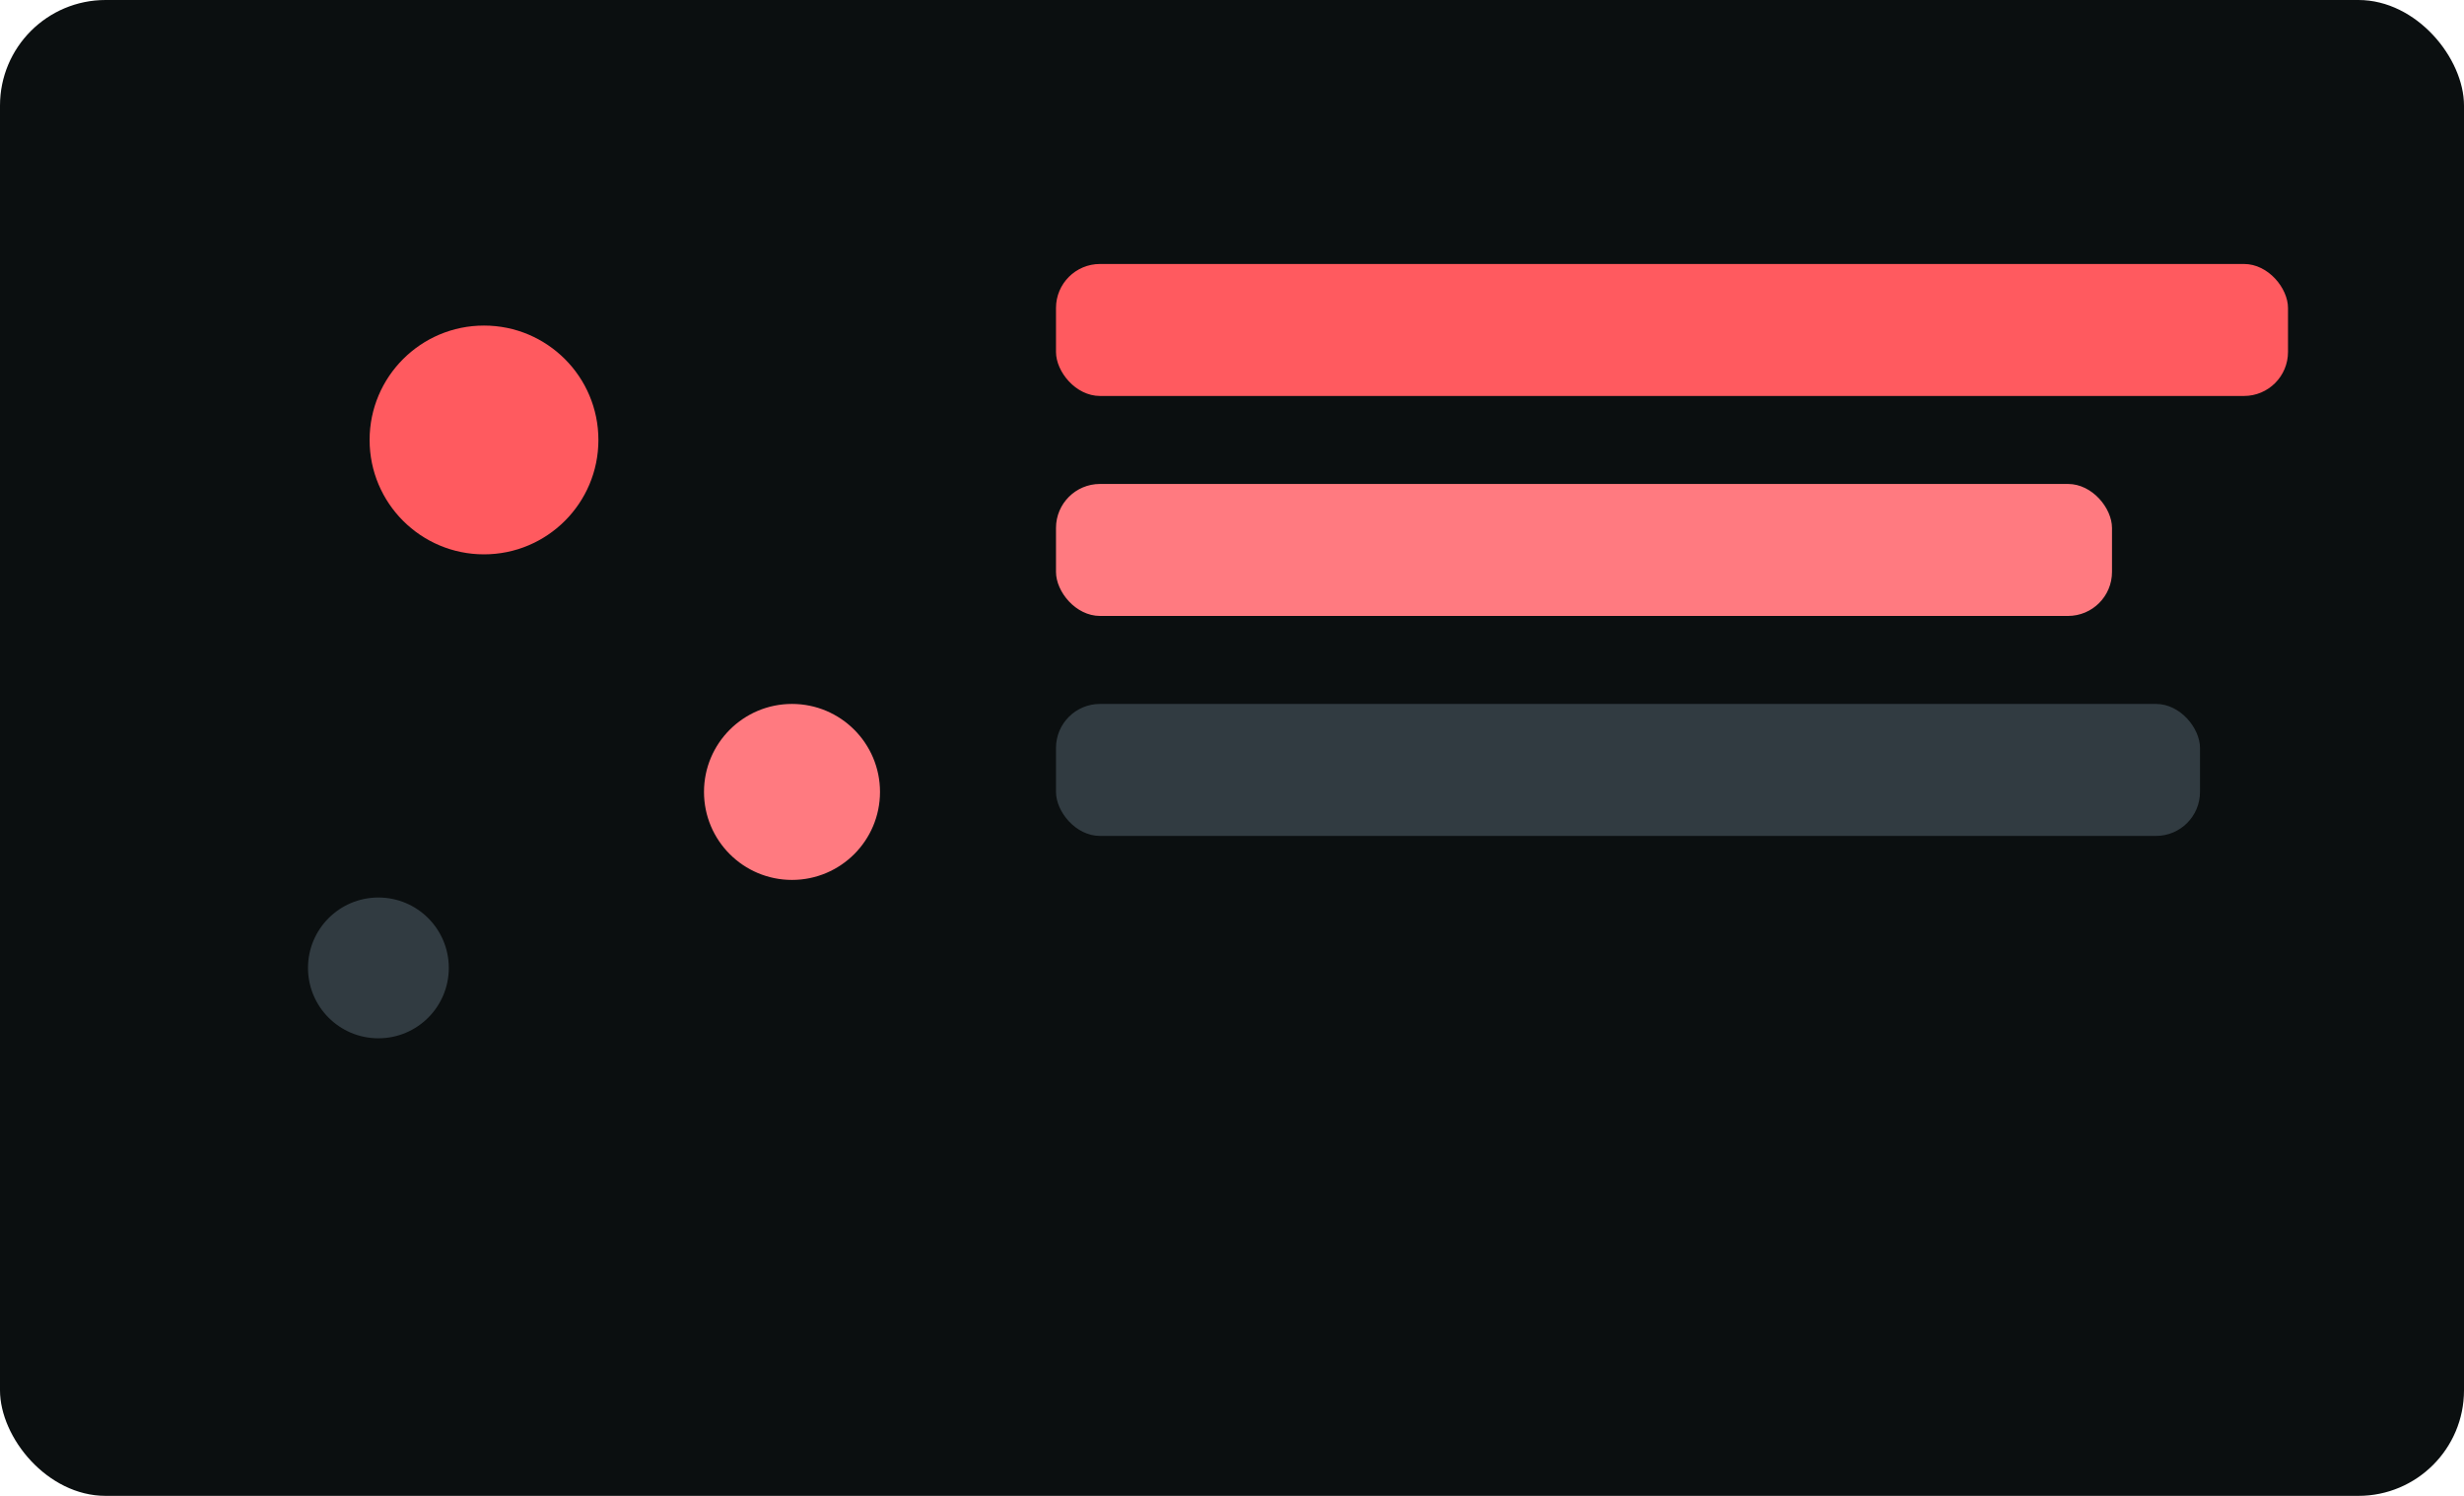
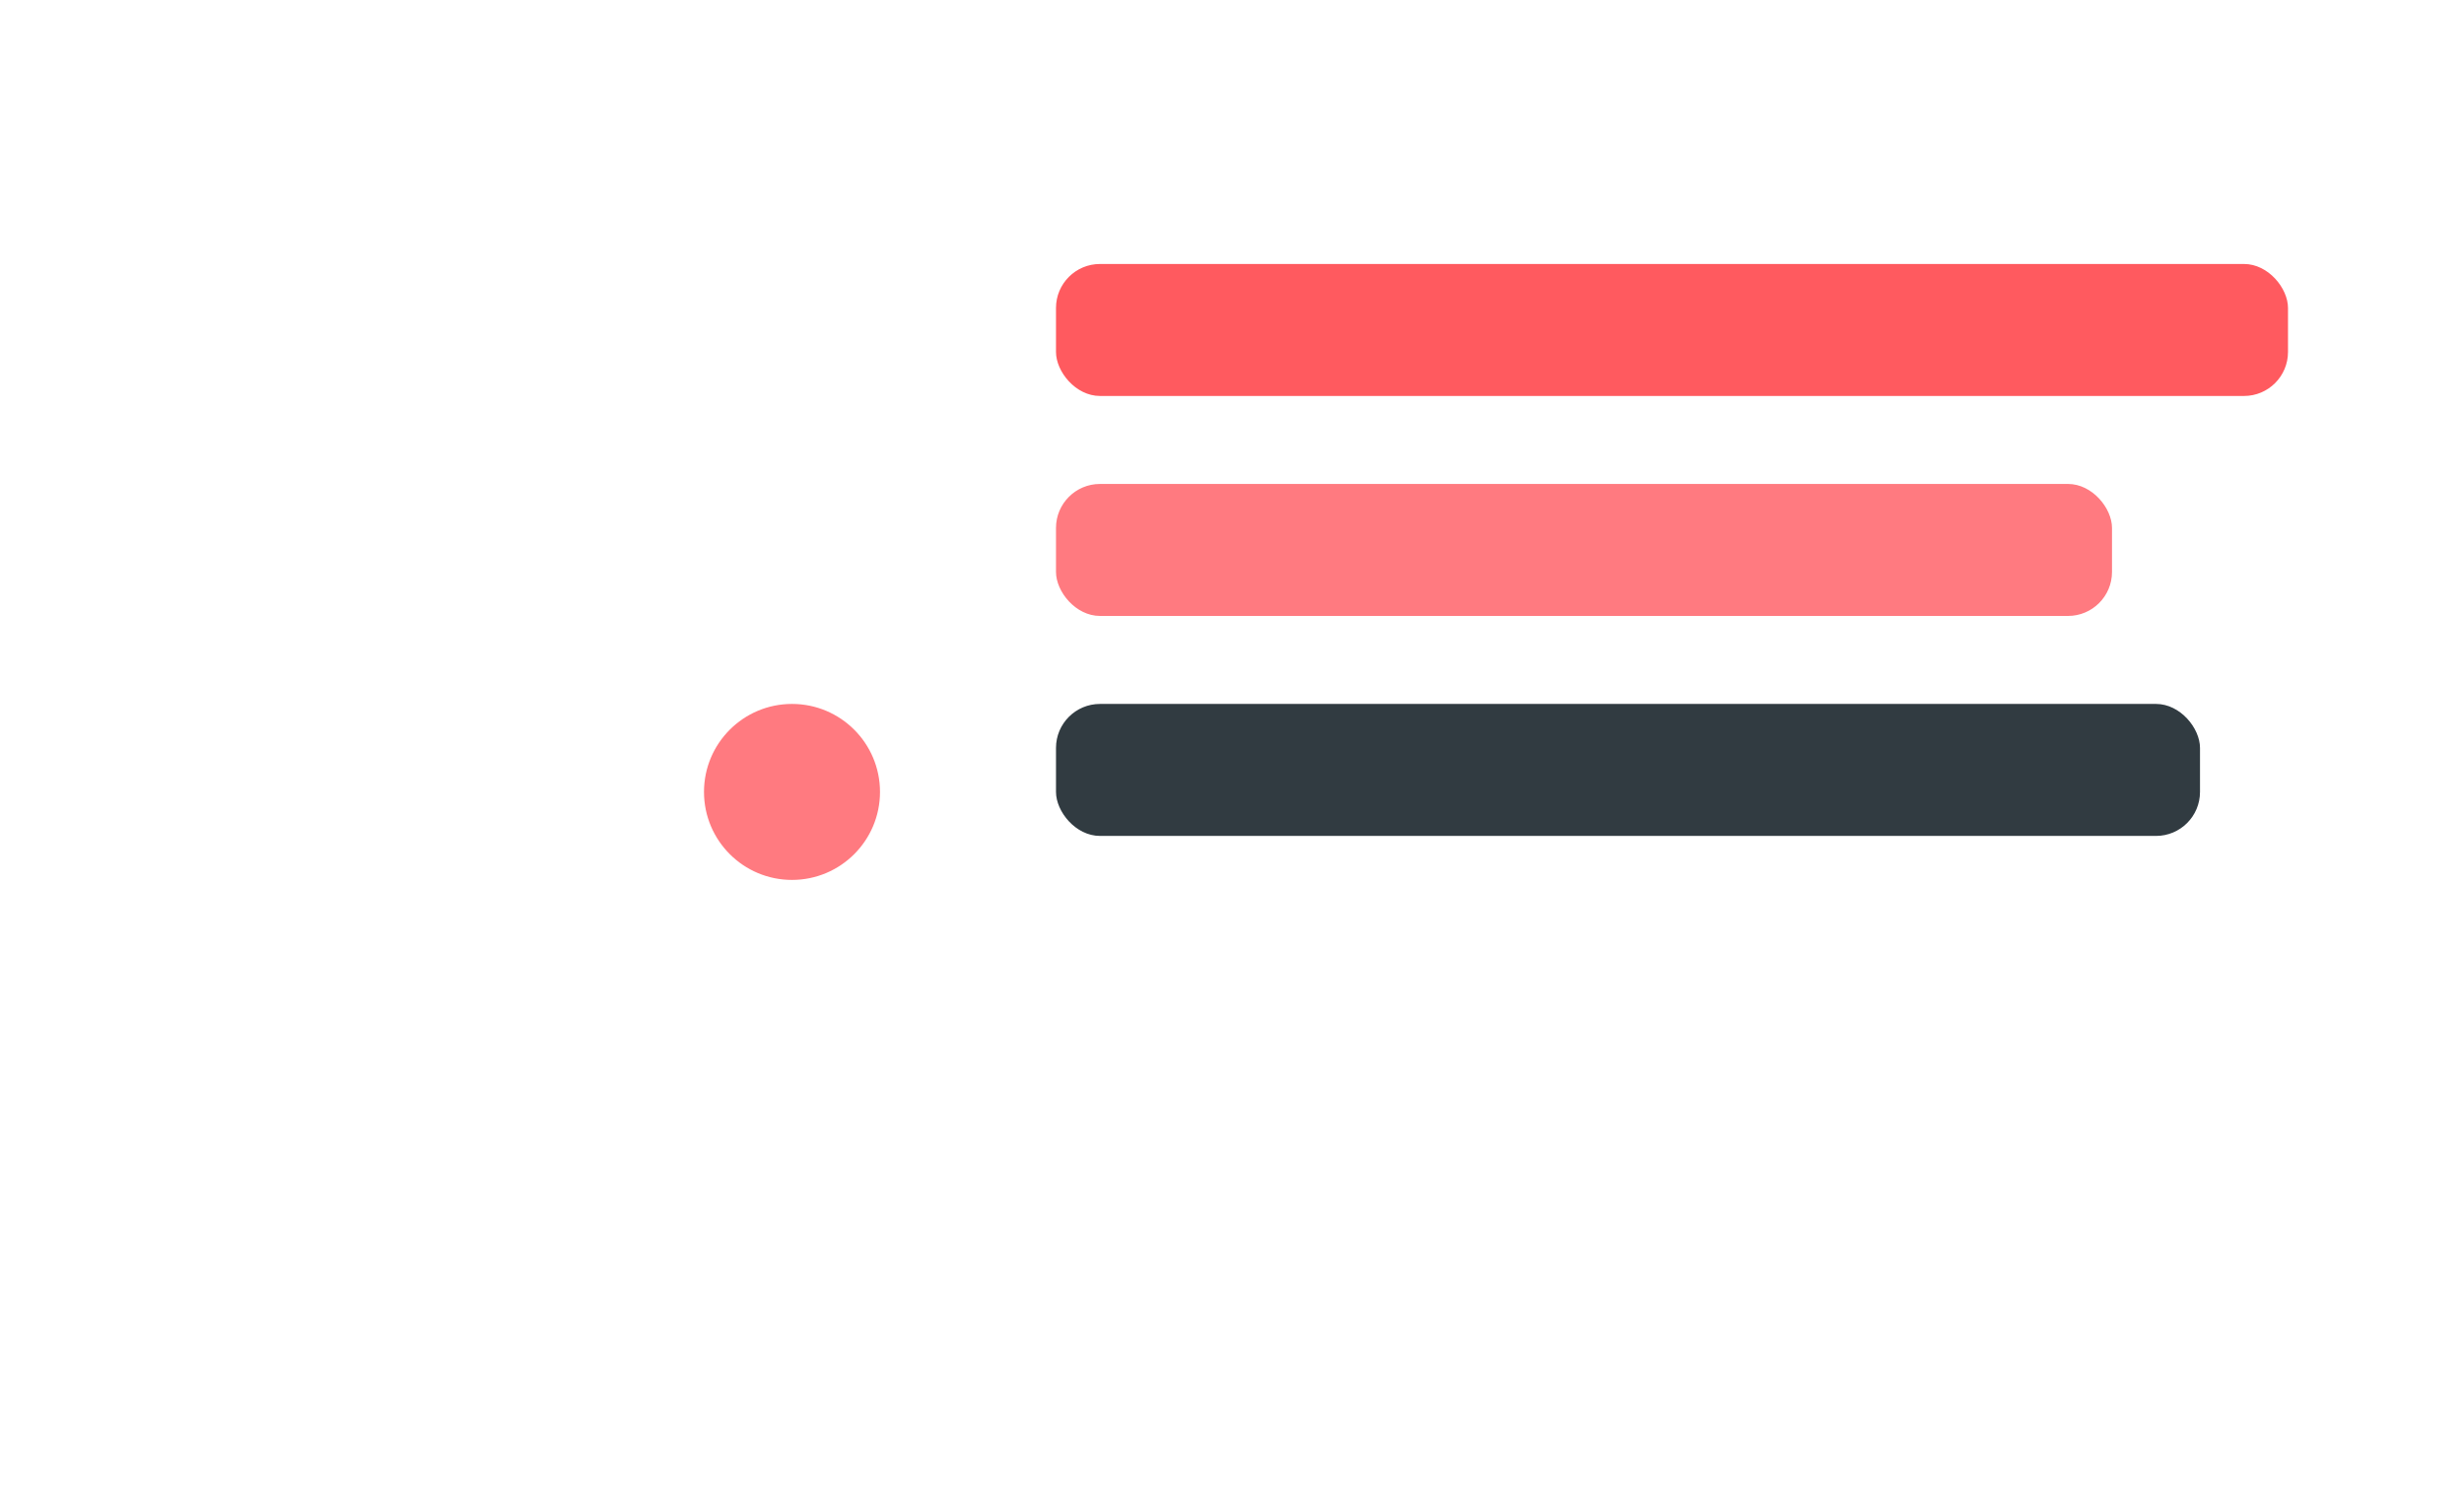
<svg xmlns="http://www.w3.org/2000/svg" viewBox="0 0 560 340">
-   <rect width="560" height="340" rx="24" fill="#0b0f10" />
-   <circle cx="110" cy="100" r="26" fill="#ff5a5f" />
  <circle cx="180" cy="180" r="20" fill="#ff7a80" />
-   <circle cx="86" cy="220" r="16" fill="#313b41" />
  <rect x="240" y="60" width="280" height="30" rx="10" fill="#ff5a5f" />
  <rect x="240" y="110" width="240" height="30" rx="10" fill="#ff7a80" />
  <rect x="240" y="160" width="260" height="30" rx="10" fill="#313b41" />
</svg>